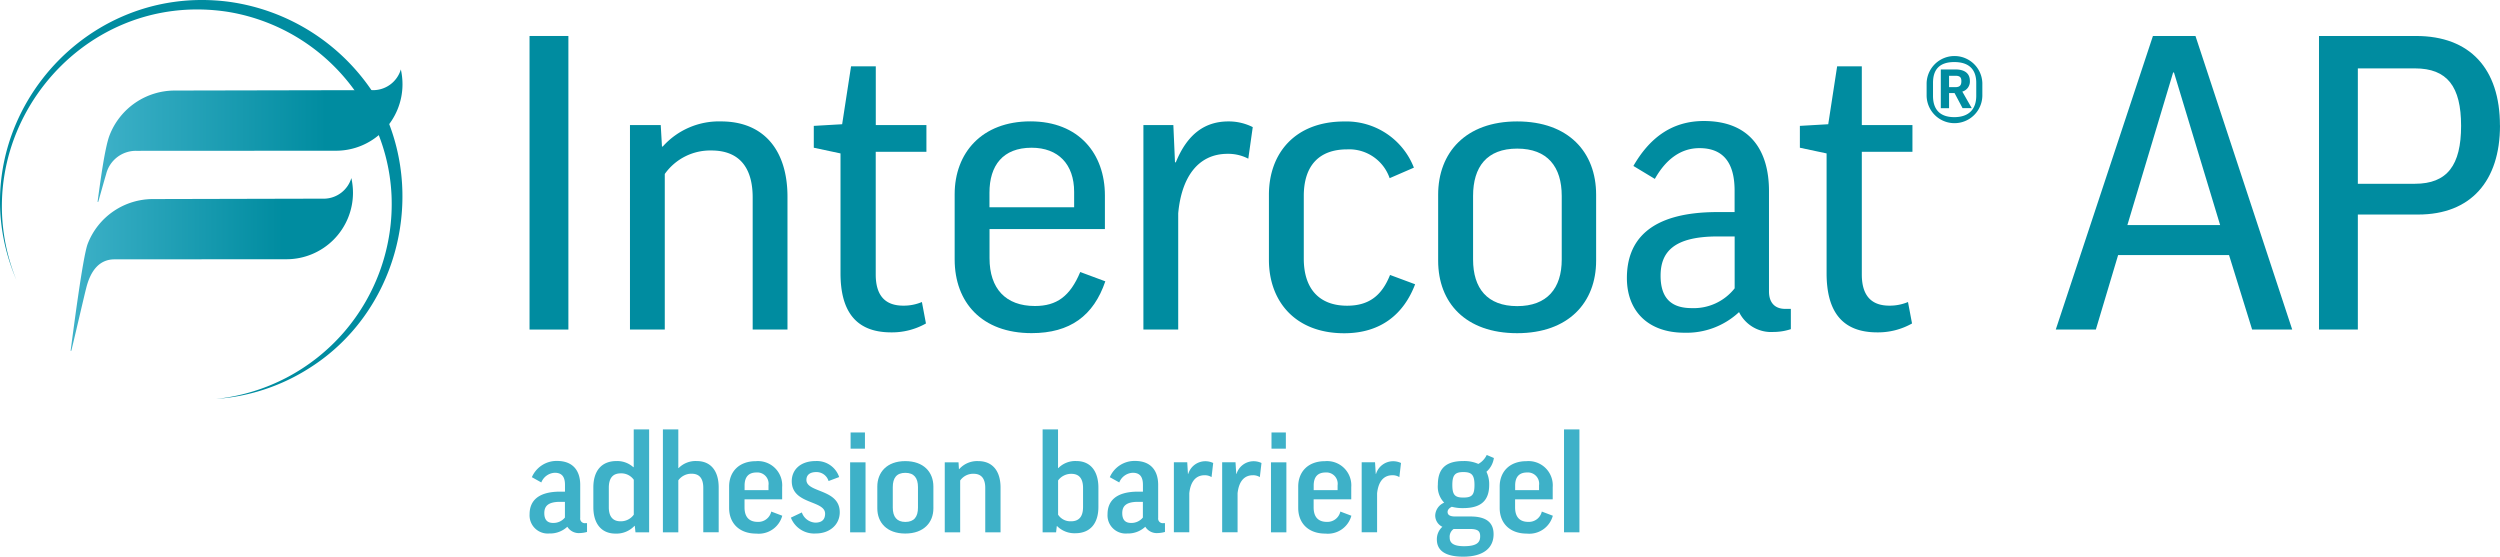
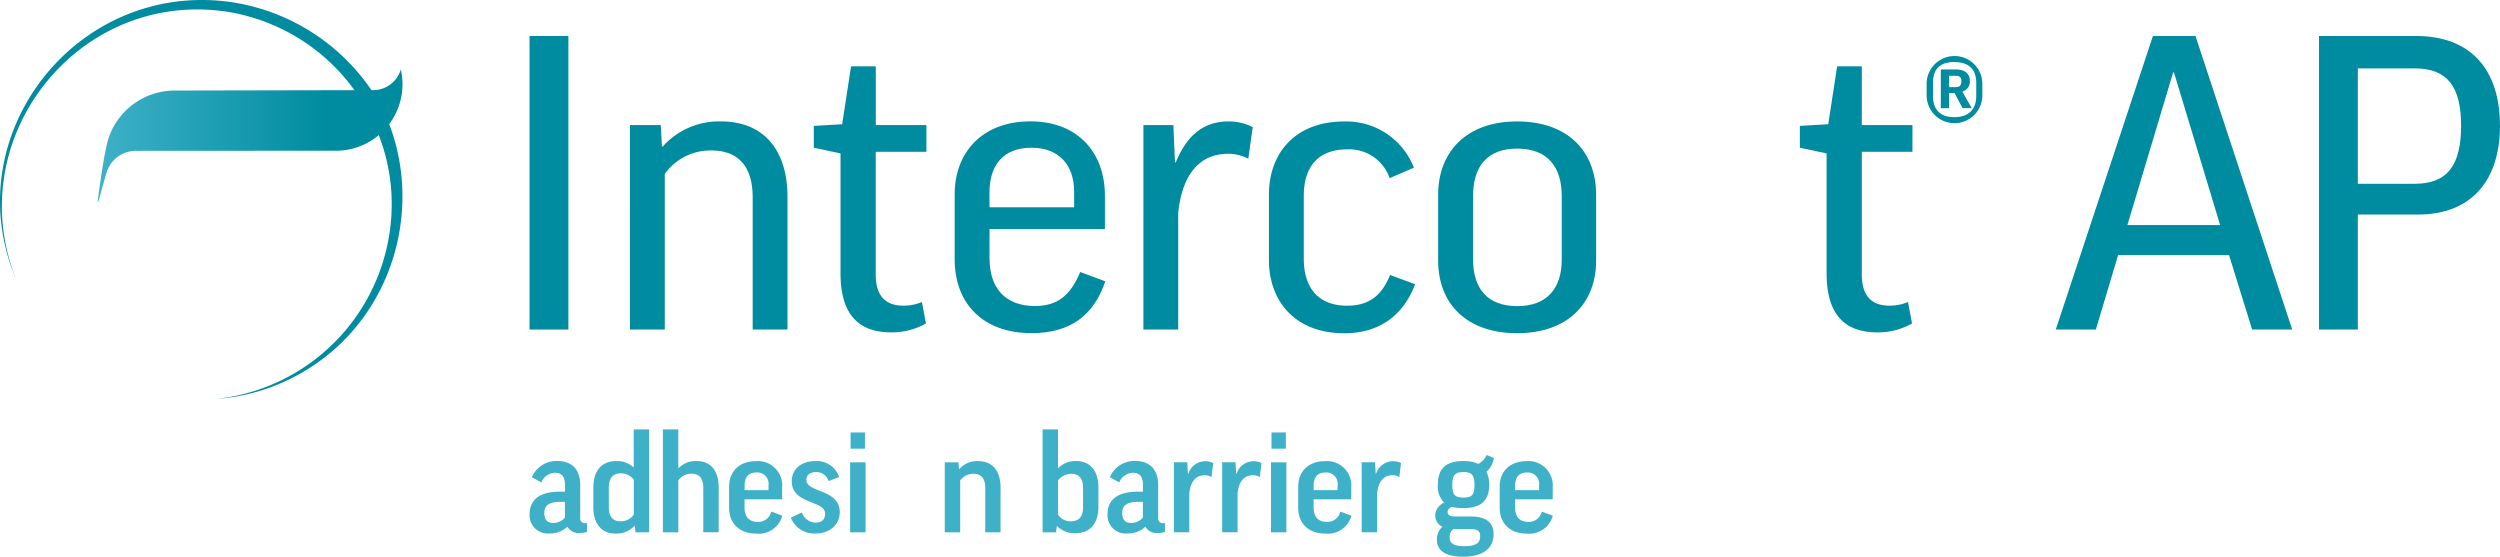
<svg xmlns="http://www.w3.org/2000/svg" xmlns:xlink="http://www.w3.org/1999/xlink" width="426.638" height="95.001" viewBox="0 0 426.638 95.001">
  <defs>
    <linearGradient id="linear-gradient" y1="0.5" x2="1" y2="0.5" gradientUnits="objectBoundingBox">
      <stop offset="0" stop-color="#3eb1c8" />
      <stop offset="0.75" stop-color="#008ca0" />
    </linearGradient>
    <linearGradient id="linear-gradient-2" x1="0" y1="0.5" x2="1" y2="0.5" xlink:href="#linear-gradient" />
  </defs>
  <g id="Intercoat_AP_Logo_RGB" data-name="Intercoat AP_Logo_RGB" transform="translate(-0.002 0.001)">
    <g id="Group_5622" data-name="Group 5622">
      <g id="Group_5619" data-name="Group 5619">
        <path id="Path_15452" data-name="Path 15452" d="M97,6.14v50.1H90.37V6.14Z" fill="#008ca0" />
        <path id="Path_15453" data-name="Path 15453" d="M113.45,56.24h-5.94V21.34h5.25l.21,3.66h.14a12.842,12.842,0,0,1,9.95-4.28c7.39,0,11.33,5.04,11.33,12.85V56.23h-5.94V33.7c0-5.18-2.35-8.02-7.05-8.02a9.5,9.5,0,0,0-7.95,4.01V56.22Z" fill="#008ca0" />
        <path id="Path_15454" data-name="Path 15454" d="M158.09,25.9h-8.64V46.84c0,3.87,1.86,5.32,4.7,5.32a7.981,7.981,0,0,0,3.18-.62l.69,3.66a11.774,11.774,0,0,1-5.94,1.52c-6.01,0-8.64-3.59-8.64-10.09V26.18l-4.56-.97V21.48l4.84-.28,1.52-9.88h4.22V21.34h8.64V25.9Z" fill="#008ca0" />
-         <path id="Path_15455" data-name="Path 15455" d="M168.87,39.1v4.97c0,5.18,2.76,8.15,7.74,8.15,3.73,0,6.01-1.66,7.74-5.8l4.28,1.59c-2,5.87-6.01,8.84-12.58,8.84-8.5,0-13.13-5.25-13.13-12.58V33.15c0-7.05,4.63-12.44,12.92-12.44s12.72,5.53,12.72,12.64v5.74H168.87Zm0-3.73h14.44V32.74c0-4.7-2.7-7.53-7.26-7.53-4.91,0-7.19,3.04-7.19,7.67v2.49Z" fill="#008ca0" />
+         <path id="Path_15455" data-name="Path 15455" d="M168.87,39.1v4.97c0,5.18,2.76,8.15,7.74,8.15,3.73,0,6.01-1.66,7.74-5.8l4.28,1.59c-2,5.87-6.01,8.84-12.58,8.84-8.5,0-13.13-5.25-13.13-12.58V33.15c0-7.05,4.63-12.44,12.92-12.44s12.72,5.53,12.72,12.64v5.74H168.87Zm0-3.73h14.44V32.74c0-4.7-2.7-7.53-7.26-7.53-4.91,0-7.19,3.04-7.19,7.67Z" fill="#008ca0" />
        <path id="Path_15456" data-name="Path 15456" d="M213.03,27.08a7.418,7.418,0,0,0-3.53-.83c-5.11,0-7.88,4.08-8.43,10.16V56.24h-5.94V21.34h5.11l.28,6.36h.14c2-4.91,5.04-6.98,8.98-6.98a9.093,9.093,0,0,1,4.15.97Z" fill="#008ca0" />
        <path id="Path_15457" data-name="Path 15457" d="M237.15,30.4a7.3,7.3,0,0,0-7.26-4.91c-4.7,0-7.39,2.7-7.39,7.95V44.15c0,5.18,2.69,8.02,7.39,8.02,3.59,0,5.88-1.59,7.33-5.25l4.28,1.59c-1.94,5.11-5.88,8.36-12.1,8.36-8.43,0-12.85-5.53-12.85-12.51V33.24c0-7.12,4.49-12.51,12.85-12.51a12.365,12.365,0,0,1,11.89,7.88l-4.15,1.8Z" fill="#008ca0" />
        <path id="Path_15458" data-name="Path 15458" d="M272.39,44.49c0,7.12-4.7,12.37-13.48,12.37s-13.48-5.18-13.48-12.37V33.23c0-7.19,4.7-12.51,13.48-12.51s13.48,5.25,13.48,12.51V44.49Zm-21-.2c0,4.91,2.42,7.95,7.53,7.95s7.6-3.04,7.6-7.95V33.44c0-4.97-2.42-8.08-7.6-8.08s-7.53,3.11-7.53,8.08V44.29Z" fill="#008ca0" />
-         <path id="Path_15459" data-name="Path 15459" d="M278.75,28.32c2.63-4.56,6.36-7.67,12.02-7.67,7.95,0,11.12,5.11,11.12,11.95V49.74c0,1.87.97,2.97,2.76,2.97h.97v3.46a9.475,9.475,0,0,1-2.97.48,6.1,6.1,0,0,1-5.87-3.39,13.106,13.106,0,0,1-9.33,3.52c-6.15,0-9.81-3.66-9.81-9.33,0-6.29,3.73-11.26,15.48-11.26h2.9V32.53q0-7.26-6.01-7.25c-3.18,0-5.74,1.93-7.6,5.25l-3.66-2.21Zm17.28,20.87V40.35h-2.9c-7.53,0-9.74,2.69-9.74,6.7s2,5.53,5.32,5.53a8.888,8.888,0,0,0,7.33-3.39Z" fill="#008ca0" />
        <path id="Path_15460" data-name="Path 15460" d="M326.37,25.9h-8.64V46.84c0,3.87,1.87,5.32,4.7,5.32a8.016,8.016,0,0,0,3.18-.62l.69,3.66a11.8,11.8,0,0,1-5.94,1.52c-6.01,0-8.64-3.59-8.64-10.09V26.18l-4.56-.97V21.48L312,21.2l1.52-9.88h4.21V21.34h8.64V25.9Z" fill="#008ca0" />
        <path id="Path_15461" data-name="Path 15461" d="M338.3,16.36a4.756,4.756,0,0,1-9.51,0V14.18a4.757,4.757,0,0,1,9.51,0Zm-8.42,0c0,2.26,1.13,3.63,3.63,3.63s3.75-1.37,3.75-3.63V14.14c0-2.22-1.17-3.55-3.75-3.55s-3.63,1.33-3.63,3.55Zm3.67-.48h-.93v2.58h-1.41V11.85h2.5c1.73,0,2.46.81,2.46,1.93a1.786,1.786,0,0,1-1.29,1.85l1.61,2.82h-1.57l-1.37-2.58Zm-.93-1.01h1.09c.81,0,1.01-.4,1.01-1.01s-.2-.93-1.01-.93h-1.09v1.93Z" fill="#008ca0" />
      </g>
      <path id="Path_15462" data-name="Path 15462" d="M65.66,19.34a1.024,1.024,0,0,0-.1-.34c-.15-.29-.31-.57-.47-.85-.28-.56-.58-1.12-.89-1.68a1.218,1.218,0,0,0-.37-.43A35.23,35.23,0,0,0,39.2.32C12.87-3.23-7.7,23.28,2.8,47.78-6.9,23.74,13.3-1.99,38.95,2.03a33.246,33.246,0,0,1,23.2,15.9c.18.3.34.61.51.92.23.42.46.85.66,1.28l.02.02a32.432,32.432,0,0,1,3.48,13.23,33.459,33.459,0,0,1-29.96,34.7,33.941,33.941,0,0,0,16.1-5.37c14.4-9.18,19.6-28.06,12.7-43.37Z" fill="#008ca0" />
      <g id="Group_5620" data-name="Group 5620">
        <path id="Path_15463" data-name="Path 15463" d="M68.4,11.87a4.934,4.934,0,0,1-4.5,3.51c-.67,0-34.01.07-34.01.07a11.938,11.938,0,0,0-11.18,7.61c-.87,2.22-1.68,8.68-2.06,11.39h.12c.17-.61,1.24-4.43,1.33-4.68a5.224,5.224,0,0,1,5.17-4.03l34.07-.02A11.348,11.348,0,0,0,68.69,14.37a11.562,11.562,0,0,0-.28-2.51Z" fill="url(#linear-gradient)" />
-         <path id="Path_15464" data-name="Path 15464" d="M59.96,30.39a4.934,4.934,0,0,1-4.5,3.51c-.67,0-29.3.07-29.3.07a11.938,11.938,0,0,0-11.18,7.61c-.87,2.22-2.55,15.57-2.93,18.28h.12c.17-.61,2.41-10.27,2.5-10.52.76-3.23,2.34-5.08,4.86-5.08l29.36-.02A11.348,11.348,0,0,0,60.24,32.89a11.562,11.562,0,0,0-.28-2.51Z" fill="url(#linear-gradient-2)" />
      </g>
      <g id="Group_5621" data-name="Group 5621">
        <path id="Path_15465" data-name="Path 15465" d="M90.77,81.43a4.592,4.592,0,0,1,4.28-2.77c2.84,0,3.97,1.79,3.97,4.09v5.64a.782.782,0,0,0,.85.89h.31v1.5a5.11,5.11,0,0,1-1.22.19,2.3,2.3,0,0,1-2.14-1.08,4.3,4.3,0,0,1-3.08,1.15,3.1,3.1,0,0,1-3.36-3.29c0-2.09,1.25-3.85,5.22-3.85h.82V82.75c0-1.46-.59-2.07-1.74-2.07a2.6,2.6,0,0,0-2.3,1.65l-1.6-.89Zm5.64,6.89V85.64h-.82c-2.07,0-2.7.75-2.7,1.93s.56,1.67,1.5,1.67A2.506,2.506,0,0,0,96.41,88.32Z" fill="#3eb1c8" />
        <path id="Path_15466" data-name="Path 15466" d="M108.1,79.72h.05V73.28h2.63V90.84h-2.33l-.12-1.1h-.05a4.226,4.226,0,0,1-3.24,1.32c-2.44,0-3.78-1.74-3.78-4.51V83.19c0-2.77,1.34-4.51,3.95-4.51a4.108,4.108,0,0,1,2.89,1.06Zm.05,2.14a2.6,2.6,0,0,0-2.21-1.08c-1.36,0-2.04.8-2.04,2.47v3.31c0,1.57.66,2.4,2,2.4a2.7,2.7,0,0,0,2.26-1.13V81.86Z" fill="#3eb1c8" />
        <path id="Path_15467" data-name="Path 15467" d="M115.76,90.84h-2.63V73.28h2.63v6.6h.05a4.067,4.067,0,0,1,3.08-1.2c2.45,0,3.76,1.72,3.76,4.51v7.64h-2.63V83.26c0-1.62-.66-2.42-2-2.42a2.753,2.753,0,0,0-2.26,1.13v8.86Z" fill="#3eb1c8" />
        <path id="Path_15468" data-name="Path 15468" d="M127.06,85.2v1.39c0,1.62.77,2.47,2.26,2.47a2.255,2.255,0,0,0,2.3-1.76l1.88.71a4.158,4.158,0,0,1-4.44,3.05c-2.98,0-4.63-1.86-4.63-4.37V83.02c0-2.4,1.57-4.32,4.58-4.32a4.137,4.137,0,0,1,4.47,4.44v2.07h-6.42Zm0-1.56h4.09v-.82a1.923,1.923,0,0,0-2.04-2.19c-1.41,0-2.04.82-2.04,2.23v.78Z" fill="#3eb1c8" />
        <path id="Path_15469" data-name="Path 15469" d="M134.96,88.34l1.88-.89a2.579,2.579,0,0,0,2.3,1.74c1.13,0,1.67-.54,1.67-1.53,0-2.33-5.69-1.53-5.69-5.55,0-1.9,1.43-3.43,4.09-3.43a4.015,4.015,0,0,1,4,2.73l-1.81.68a2.148,2.148,0,0,0-2.09-1.53c-1.15,0-1.69.54-1.69,1.34,0,2.23,5.69,1.5,5.69,5.52,0,2.09-1.69,3.62-4.09,3.62a4.263,4.263,0,0,1-4.25-2.7Z" fill="#3eb1c8" />
        <path id="Path_15470" data-name="Path 15470" d="M147.71,78.9V90.84h-2.63V78.9Zm-.1-5.1v2.77h-2.45V73.8Z" fill="#3eb1c8" />
-         <path id="Path_15471" data-name="Path 15471" d="M159.29,86.75c0,2.42-1.65,4.3-4.8,4.3s-4.77-1.88-4.77-4.3V83.04c0-2.42,1.62-4.35,4.77-4.35s4.8,1.88,4.8,4.35Zm-6.93-.12c0,1.57.7,2.44,2.14,2.44,1.5,0,2.16-.87,2.16-2.44v-3.5c0-1.55-.66-2.44-2.16-2.44s-2.14.89-2.14,2.44Z" fill="#3eb1c8" />
        <path id="Path_15472" data-name="Path 15472" d="M163.86,90.84h-2.63V78.9h2.35l.07,1.15h.05a4.088,4.088,0,0,1,3.24-1.36c2.47,0,3.81,1.72,3.81,4.51v7.64h-2.61V83.27c0-1.62-.68-2.42-2-2.42A2.706,2.706,0,0,0,163.86,82v8.84Z" fill="#3eb1c8" />
        <path id="Path_15473" data-name="Path 15473" d="M180.4,89.78h-.05l-.12,1.06h-2.3V73.28h2.63v6.6h.05a4.067,4.067,0,0,1,3.08-1.2c2.42,0,3.76,1.74,3.76,4.54v3.29c0,2.75-1.34,4.49-3.95,4.49A4.205,4.205,0,0,1,180.4,89.78Zm.17-1.95a2.5,2.5,0,0,0,2.21,1.13c1.36,0,2.05-.8,2.05-2.44V83.28c0-1.6-.66-2.42-2-2.42a2.782,2.782,0,0,0-2.26,1.13v5.85Z" fill="#3eb1c8" />
        <path id="Path_15474" data-name="Path 15474" d="M189.4,81.43a4.592,4.592,0,0,1,4.28-2.77c2.84,0,3.97,1.79,3.97,4.09v5.64a.782.782,0,0,0,.85.89h.31v1.5a5.11,5.11,0,0,1-1.22.19,2.3,2.3,0,0,1-2.14-1.08,4.3,4.3,0,0,1-3.08,1.15,3.1,3.1,0,0,1-3.36-3.29c0-2.09,1.25-3.85,5.22-3.85h.82V82.75c0-1.46-.59-2.07-1.74-2.07a2.6,2.6,0,0,0-2.3,1.65l-1.6-.89Zm5.64,6.89V85.64h-.82c-2.07,0-2.7.75-2.7,1.93s.56,1.67,1.5,1.67A2.506,2.506,0,0,0,195.04,88.32Z" fill="#3eb1c8" />
        <path id="Path_15475" data-name="Path 15475" d="M206.74,81.41a2.132,2.132,0,0,0-1.15-.31c-1.57,0-2.42,1.15-2.63,3.08v6.65h-2.63V78.89h2.28l.12,1.98h.05a3.051,3.051,0,0,1,2.92-2.16,3.146,3.146,0,0,1,1.34.3l-.28,2.4Z" fill="#3eb1c8" />
        <path id="Path_15476" data-name="Path 15476" d="M214.98,81.41a2.132,2.132,0,0,0-1.15-.31c-1.57,0-2.42,1.15-2.63,3.08v6.65h-2.63V78.89h2.28l.12,1.98h.05a3.051,3.051,0,0,1,2.92-2.16,3.146,3.146,0,0,1,1.34.3l-.28,2.4Z" fill="#3eb1c8" />
        <path id="Path_15477" data-name="Path 15477" d="M219.53,78.9V90.84H216.9V78.9Zm-.09-5.1v2.77h-2.45V73.8Z" fill="#3eb1c8" />
        <path id="Path_15478" data-name="Path 15478" d="M224.18,85.2v1.39c0,1.62.77,2.47,2.26,2.47a2.255,2.255,0,0,0,2.3-1.76l1.88.71a4.158,4.158,0,0,1-4.44,3.05c-2.98,0-4.63-1.86-4.63-4.37V83.02c0-2.4,1.57-4.32,4.58-4.32a4.137,4.137,0,0,1,4.47,4.44v2.07h-6.42Zm0-1.56h4.09v-.82a1.923,1.923,0,0,0-2.04-2.19c-1.41,0-2.04.82-2.04,2.23v.78Z" fill="#3eb1c8" />
        <path id="Path_15479" data-name="Path 15479" d="M238.79,81.41a2.132,2.132,0,0,0-1.15-.31c-1.57,0-2.42,1.15-2.63,3.08v6.65h-2.63V78.89h2.28l.12,1.98h.05a3.051,3.051,0,0,1,2.92-2.16,3.146,3.146,0,0,1,1.34.3l-.28,2.4Z" fill="#3eb1c8" />
        <path id="Path_15480" data-name="Path 15480" d="M247.75,86.49c-.47.23-.71.54-.71.87,0,.47.33.78,1.29.78h2.61c2.89,0,3.95,1.18,3.95,3.03,0,2.44-1.88,3.83-5.17,3.83s-4.51-1.2-4.51-2.94a2.836,2.836,0,0,1,.94-2.16,2.14,2.14,0,0,1-1.22-1.98,2.476,2.476,0,0,1,1.53-2.14,3.907,3.907,0,0,1-1.08-3.06c0-2.75,1.36-4.04,4.33-4.04a5.9,5.9,0,0,1,2.58.49,3.4,3.4,0,0,0,1.43-1.53l1.22.52a3.845,3.845,0,0,1-1.27,2.35,4.84,4.84,0,0,1,.47,2.23c0,2.7-1.41,3.97-4.44,3.97a7,7,0,0,1-1.95-.23Zm.33,3.78a1.6,1.6,0,0,0-.68,1.48c0,1.01.8,1.46,2.45,1.46,2.33,0,2.75-.75,2.75-1.69,0-.89-.38-1.25-1.81-1.25h-2.7Zm1.65-5.36c1.46,0,1.9-.42,1.9-2.16s-.52-2.19-1.9-2.19-1.88.47-1.88,2.19S248.3,84.91,249.73,84.91Z" fill="#3eb1c8" />
        <path id="Path_15481" data-name="Path 15481" d="M258.56,85.2v1.39c0,1.62.77,2.47,2.26,2.47a2.255,2.255,0,0,0,2.3-1.76l1.88.71a4.158,4.158,0,0,1-4.44,3.05c-2.98,0-4.63-1.86-4.63-4.37V83.02c0-2.4,1.57-4.32,4.58-4.32a4.137,4.137,0,0,1,4.47,4.44v2.07h-6.42Zm0-1.56h4.09v-.82a1.923,1.923,0,0,0-2.04-2.19c-1.41,0-2.04.82-2.04,2.23v.78Z" fill="#3eb1c8" />
-         <path id="Path_15482" data-name="Path 15482" d="M269.54,73.28V90.84h-2.63V73.28Z" fill="#3eb1c8" />
      </g>
    </g>
    <g id="Group_5623" data-name="Group 5623">
      <path id="Path_15483" data-name="Path 15483" d="M357.67,56.24h-6.84l16.58-50.1h7.26l16.51,50.1h-6.84L380.4,43.53H361.47l-3.8,12.71Zm5.39-17.83h15.82L371,12.36h-.14l-7.81,26.05Z" fill="#008ca0" />
      <path id="Path_15484" data-name="Path 15484" d="M426.64,21.41c0,9.47-4.97,15.2-13.96,15.2h-10.3V56.23h-6.63V6.14h16.58c9.19,0,14.3,5.6,14.3,15.27Zm-24.26,9.95h9.74c5.53,0,7.88-3.18,7.88-9.88s-2.35-9.81-7.88-9.81h-9.74Z" fill="#008ca0" />
    </g>
  </g>
</svg>